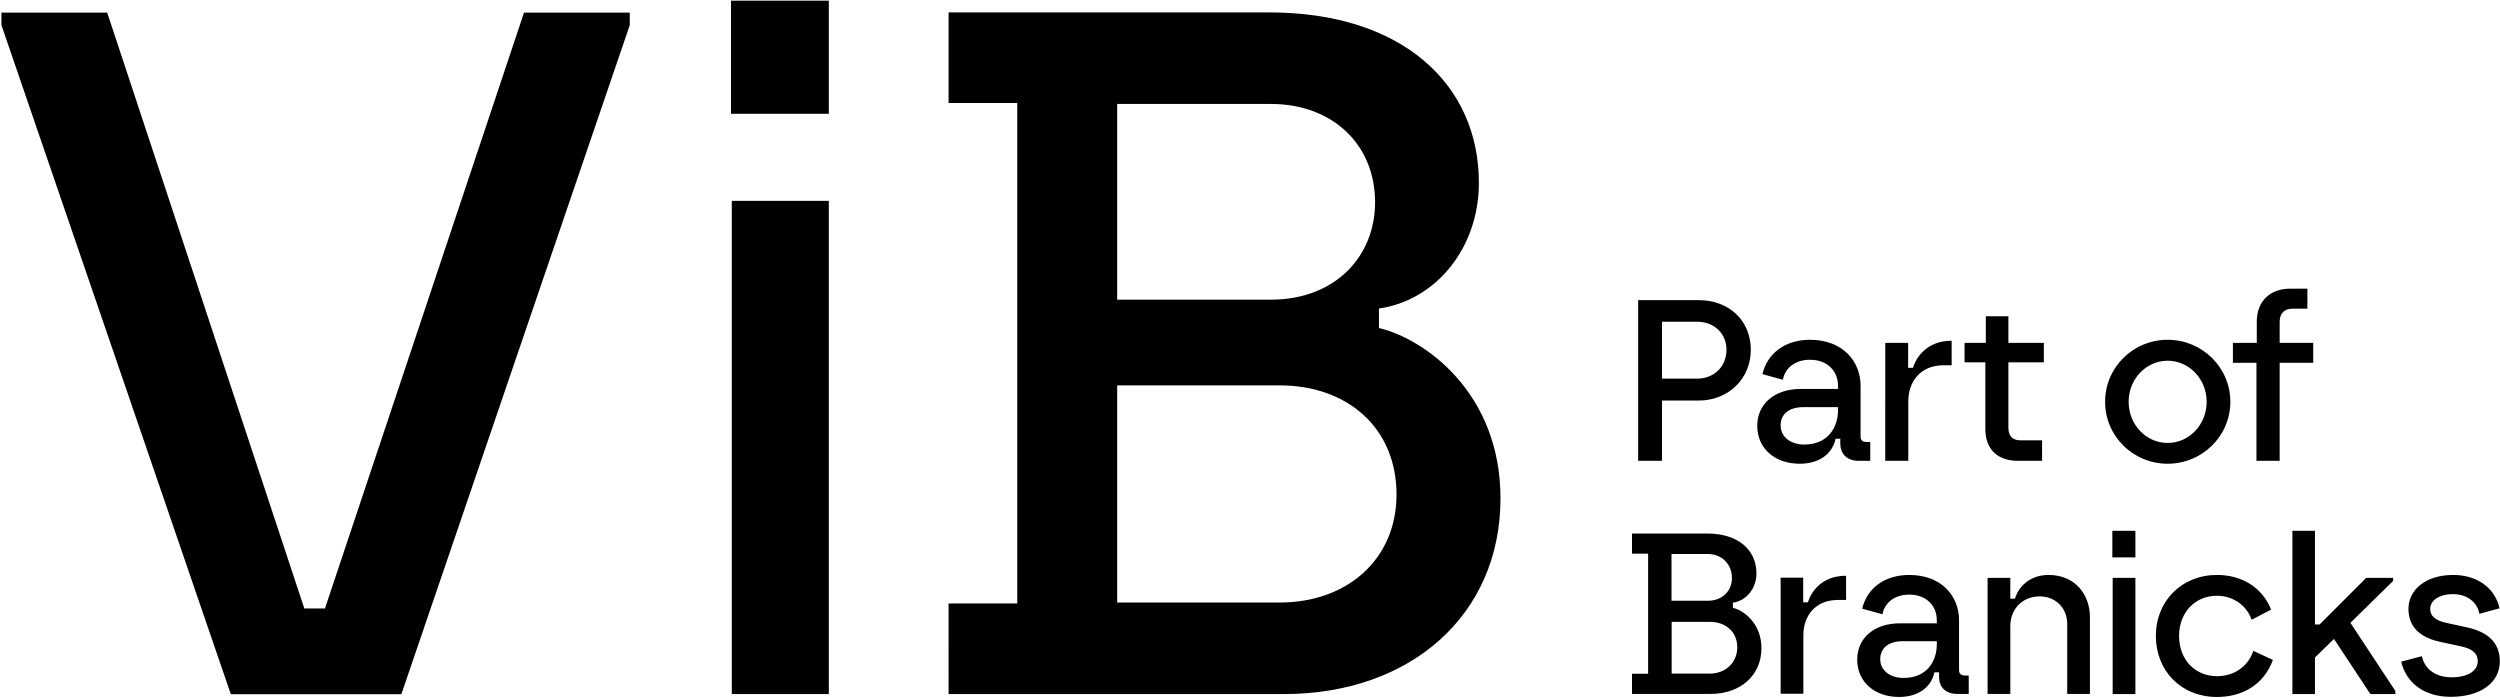
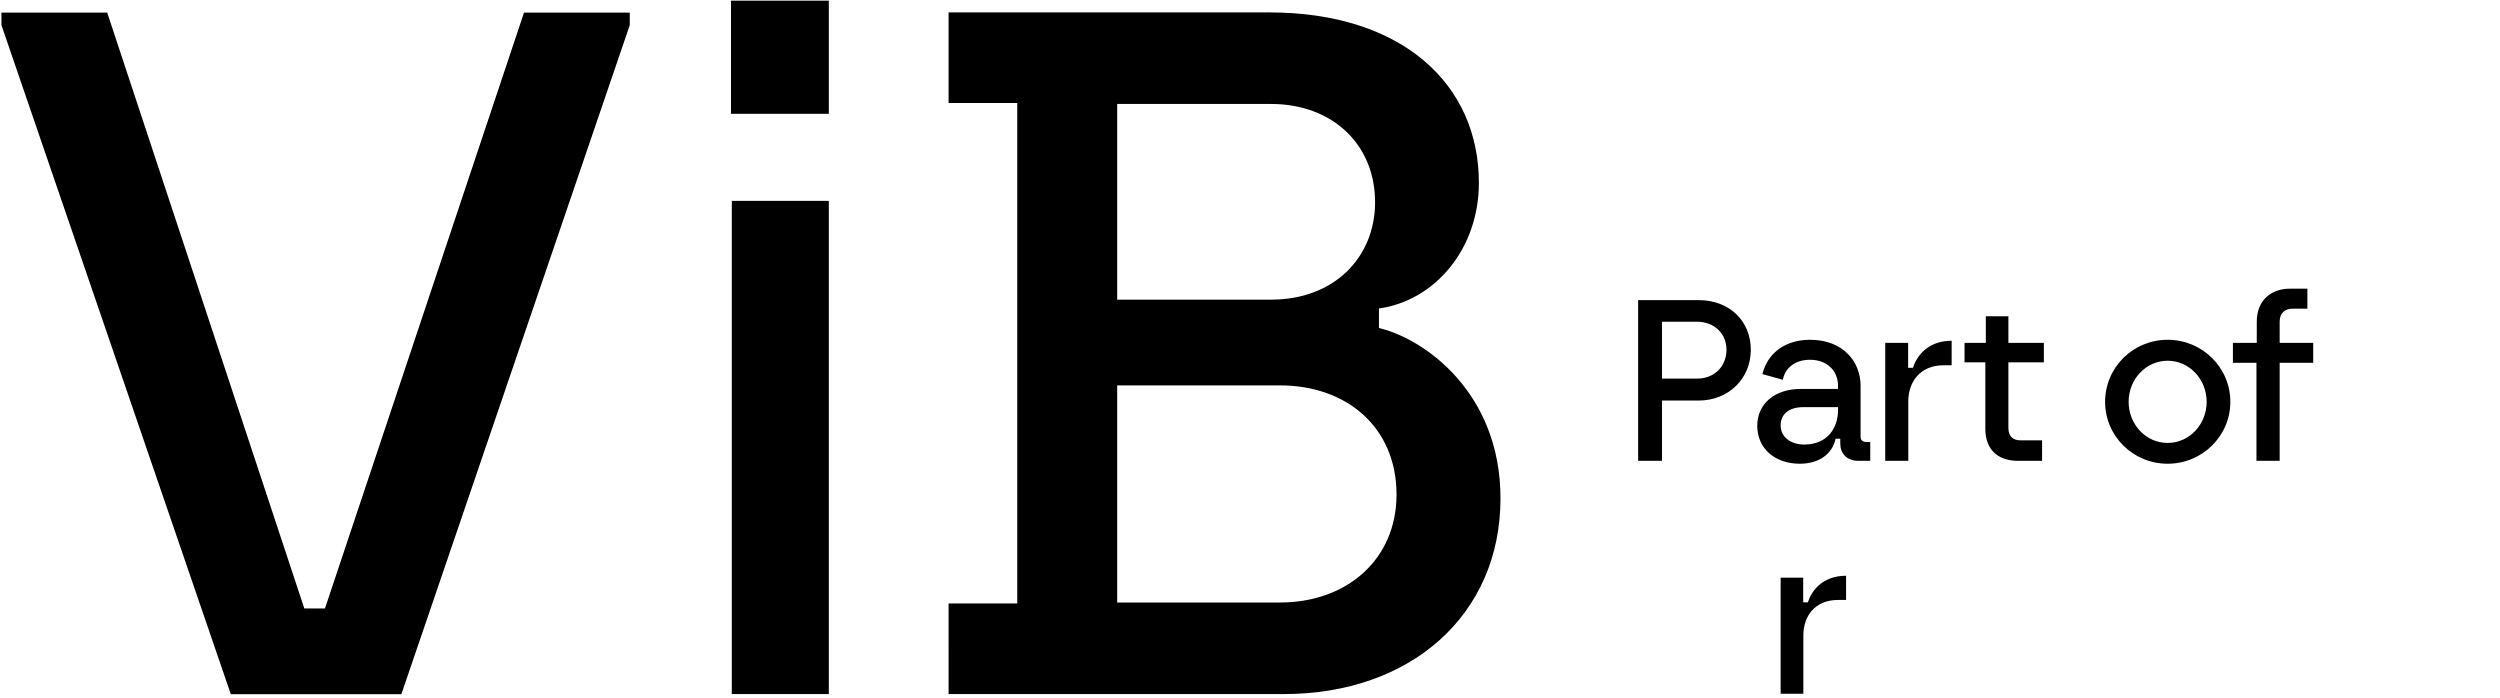
<svg xmlns="http://www.w3.org/2000/svg" version="1.2" viewBox="0 0 1551 433" width="1551" height="433">
  <defs>
    <clipPath clipPathUnits="userSpaceOnUse" id="cp1">
      <path d="m-8649-435h10720v6030h-10720z" />
    </clipPath>
  </defs>
  <style />
  <g clip-path="url(#cp1)">
    <path fill-rule="evenodd" d="m0.9 15.6v-7.8h65.6l122.3 369.7h12.8l123.5-369.7h65.6v7.8l-141.7 415.1h-105.8zm587.6 358.8h42.6v-310.5h-42.6v-56.2h198.9c82.7 0 130.1 44.7 130.1 105.7 0 41.1-27.3 73.1-62 78v12.1c28 6.6 75.4 39.8 75.4 105.7 0 72.5-55.9 121.4-134.4 121.4h-208zm200.1-188.5c39.5 0 64.5-26.6 64.5-60.4 0-36.2-26.8-61-64.5-61h-95.5v121.4zm5.5 187.9c41.4 0 72.3-26.6 72.3-67 0-41.7-30.9-67.7-72.3-67.7h-101v134.7zm-279.9-373.4v70.2h-60.7v-70.2zm0 124.2v306h-60.2v-306zm502.1 61.6h37.6c18.8 0 32.3 12.7 32.3 30.8 0 17.9-13.8 31.5-32.3 31.5h-22.8v37.4h-14.8zm36.5 48.7c10.7 0 18.3-7.5 18.3-17.9 0-10.1-7.6-17.4-18.3-17.4h-21.7v35.3zm37.4 29.3c0-13.6 10.7-22.9 27-22.9h23.1v-2c0-9-6.5-16.1-17.4-16.1-10.5 0-15.8 6.4-16.8 12.4l-12.7-3.5c3.1-13 14.2-21.3 29.5-21.3 20.8 0 31.4 13.8 31.4 28.5v31.5c0 2.5 1.4 3.4 3.7 3.4h2.3v11.7h-7.2c-7.5 0-11.4-4.6-11.4-10.7v-3h-2.9c-2 9.4-10.2 15.5-22.2 15.5-15.5 0-26.4-9.5-26.4-23.5zm29.1 11.6c15 0 21-10.9 21-21.3v-1.9h-21.6c-9 0-14 4.5-14 11.3 0 7.5 6.6 11.9 14.6 11.9zm50.3-63.1h14.2v15.5h3c2.2-7.1 9.1-16.8 24-16.8v15.2h-4.9c-14.9 0-22 10.6-22 22.4v36.9h-14.3zm62.1 53.4v-41.3h-12.9v-12.1h13.2v-16.5h14v16.5h22v12.1h-22v40.6c0 5.7 3.2 7.8 7.6 7.8h13.3v12.7h-15.1c-11.2 0-20.1-6-20.1-19.8zm113.1 21.6c-21.5 0-38.8-17.2-38.8-38.4 0-21.3 17.3-38.5 38.8-38.5 21.5 0 38.9 17.2 38.9 38.5 0 21.2-17.4 38.4-38.9 38.4zm24.2-38.4c0-14.1-10.8-25.5-24.2-25.5-13.4 0-24.2 11.4-24.2 25.5 0 14.1 10.8 25.5 24.2 25.5 13.4 0 24.2-11.4 24.2-25.5zm30.9-24.2h-14.6v-12.4h14.8v-13c0-13.8 9.3-20.6 20.5-20.6h10.9v12.4h-9.2c-4.5 0-8 2.4-8 8.1v13.1h20.8v12.4h-20.8v60.8h-14.4zm-295.2 133.3h14v15.3h2.9c2.2-7 8.9-16.5 23.7-16.5v15h-4.8c-14.8 0-21.7 10.3-21.7 22v36.2h-14.1z" />
-     <path fill-rule="evenodd" d="m1152.2 409.2c0-13.4 10.6-22.5 26.6-22.5h22.8v-2c0-8.8-6.4-15.8-17.1-15.8-10.4 0-15.6 6.3-16.6 12.2l-12.6-3.5c3.1-12.8 14-20.9 29.2-20.9 20.5 0 30.9 13.6 30.9 28v31c0 2.5 1.5 3.4 3.7 3.4h2.3v11.4h-7.1c-7.5 0-11.3-4.4-11.3-10.5v-2.9h-2.9c-1.9 9.2-10 15.3-21.9 15.3-15.2 0-26-9.4-26-23.2zm28.7 11.4c14.9 0 20.7-10.7 20.7-20.9v-1.9h-21.2c-8.9 0-13.9 4.4-13.9 11.2 0 7.2 6.5 11.6 14.4 11.6zm52.2-62.1h14.1v12.9h2.9c2.2-7.7 9.6-14.7 20.8-14.7 16.8 0 25.7 12.5 25.7 26.2v47.6h-14.1v-43.5c0-10-7.5-17-17-17-10.9 0-18.3 7.9-18.3 18.5v42h-14.1zm91.7-29.2v16.5h-14.3v-16.5zm0 29.2v72.1h-14.1v-72.1zm12.7 36c0-21.7 16.1-37.8 37.9-37.8 15 0 27.9 7.3 33.6 21.5l-12.1 6.3c-2.6-7.9-10.6-14.9-21.5-14.9-13.6 0-23.5 10.4-23.5 24.9 0 15.2 10.3 25 23.5 25 9.9 0 18.9-5.2 22.6-15.7l12.1 5.6c-5.7 15.7-19.3 23-34.7 23-22.1 0-37.9-16.1-37.9-37.9zm84.7-65.2h14v58.1h2.9l28.9-28.9h16.7v1.9l-26.5 26 27.9 42.3v1.9h-15.5l-22.6-34.2-11.8 11.5v22.7h-14zm67.5 81.2l12.8-3.4c2 8.8 9.5 13.1 18.4 13.1 10.8 0 16.3-4.4 16.3-10 0-4.8-3.3-7.7-10.4-9.2l-12.5-2.7c-10.5-2.2-20.1-7.6-20.1-20.6 0-11.6 10.5-21 27.7-21 14.9 0 26 8 28.8 20.7l-12.5 3.4c-1.3-7.3-7.7-12.2-16.3-12.2-8.9 0-14.2 4.1-14.2 9.1 0 4.8 3.6 7.4 10.4 8.8l12.3 2.7c12.4 2.6 20.5 9.1 20.5 21 0 13.3-11.9 22.1-30.4 22.1-16.8 0-27.7-8.8-30.8-21.8zm-477.2 7.5h10v-74.5h-10v-12.5h46.7c19.4 0 30.5 10.4 30.5 24.7 0 9.6-6.5 17.1-14.6 18.2v3.2c6.6 1.5 17.7 9.6 17.7 25 0 17-13.1 28.4-31.5 28.4h-48.8zm47-45.3c9.2 0 15-6.2 15-14.1 0-8.5-6.2-14.9-15-14.9h-22.5v29zm1.3 45.2c9.7 0 17-6.8 17-16.3 0-9.7-7.3-15.8-17-15.8h-23.7v32.1z" />
  </g>
</svg>